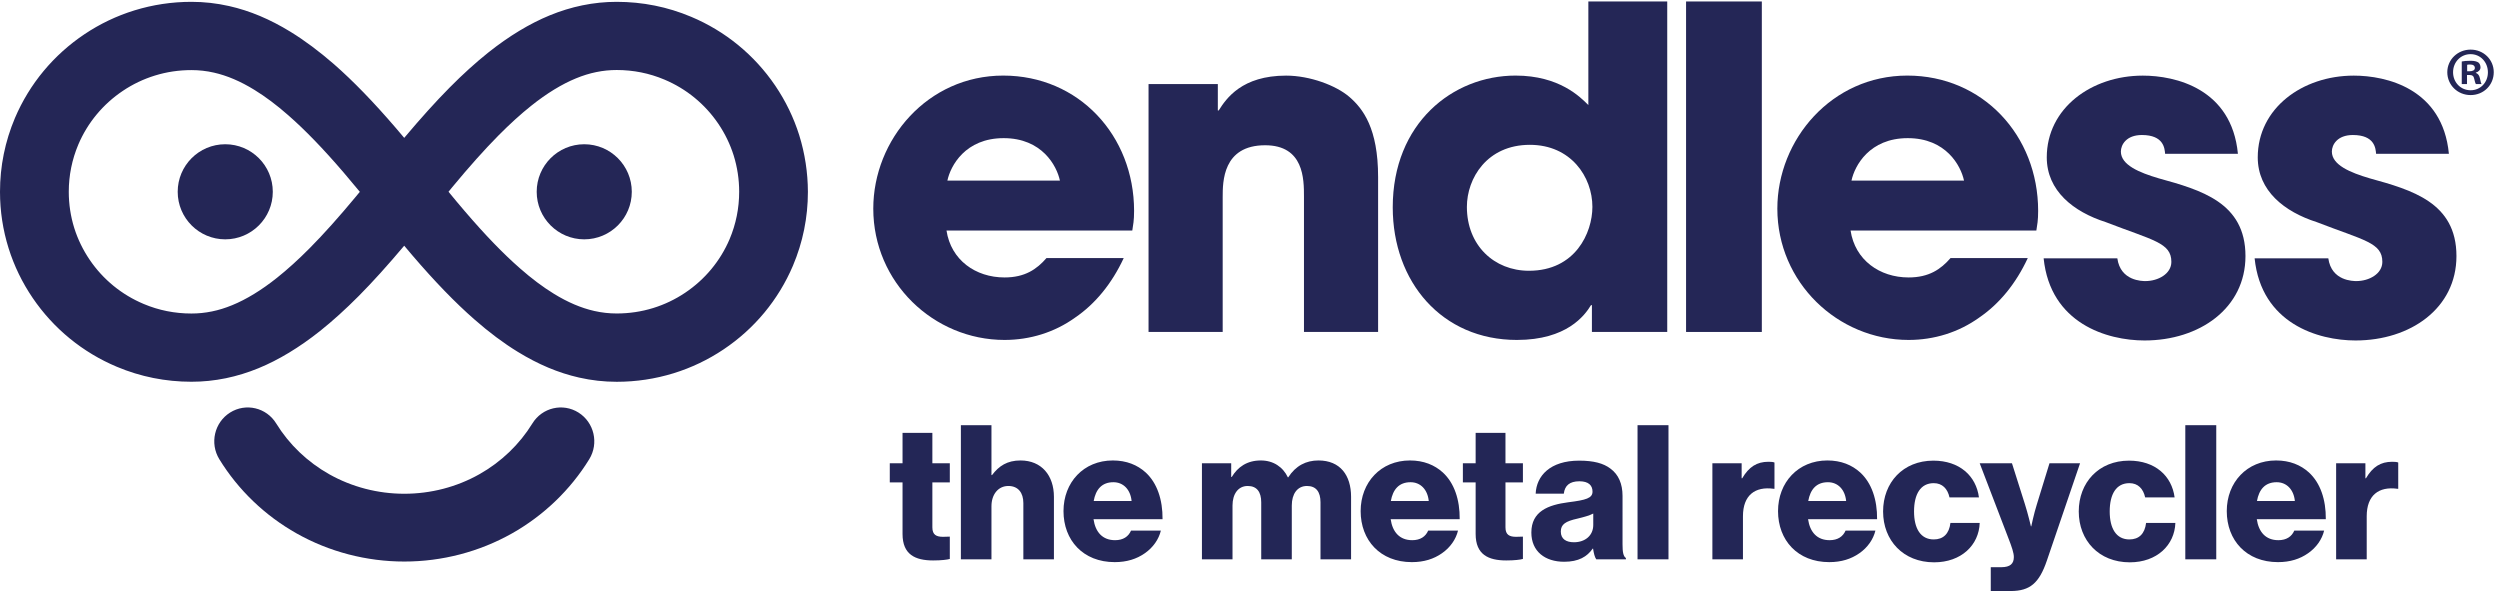
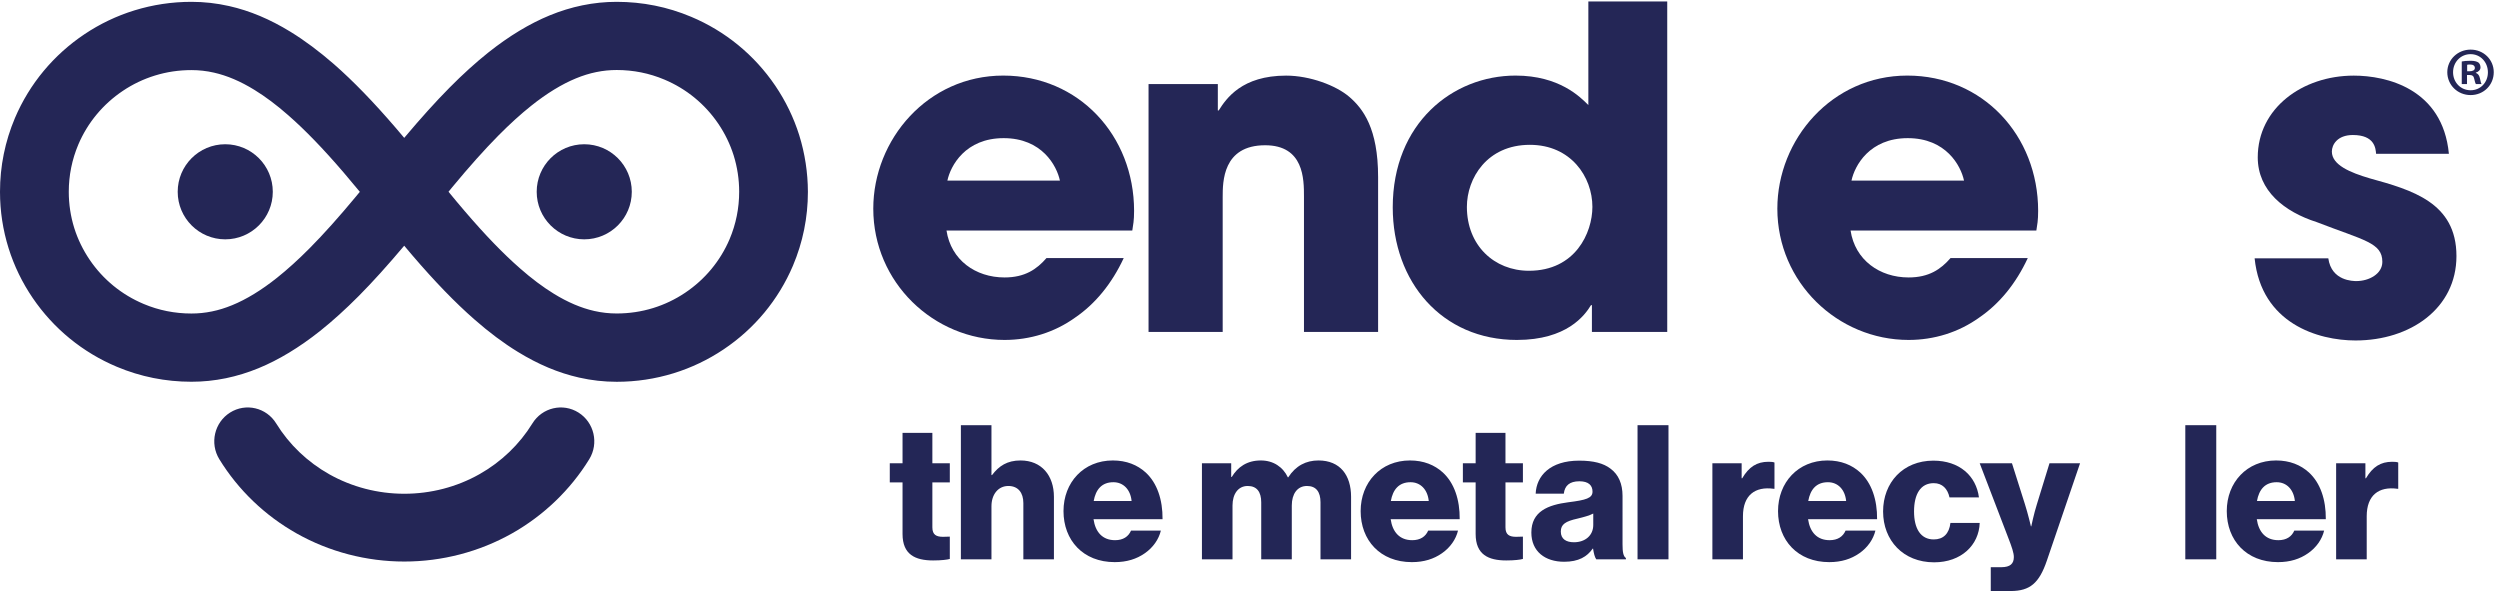
<svg xmlns="http://www.w3.org/2000/svg" version="1.1" id="svg1" width="2639.6" height="624.027" viewBox="0 0 2639.6 624.027">
  <defs id="defs1" />
  <g id="g1">
    <g id="group-R5">
      <path id="path2" d="m 7164.95,452.73 v 409.551 h -101.27 v 151.909 h 101.27 v 241.26 h 236.79 v -241.26 h 138.5 V 862.281 h -138.5 V 504.859 c 0,-59.57 32.76,-74.461 84.89,-74.461 20.84,0 44.67,1.493 53.61,1.493 V 254.66 c -20.86,-5.949 -67.02,-11.91 -132.55,-11.91 -141.47,0 -242.74,46.172 -242.74,209.98" style="fill:#232656;fill-opacity:1;fill-rule:nonzero;stroke:none" transform="matrix(0.133,0,0,-0.133,0,624.027)" />
      <path id="path3" d="m 7628.1,1316.5 h 242.75 V 920.371 h 4.47 c 55.1,72.969 120.63,116.149 226.37,116.149 166.8,0 265.08,-119.141 265.08,-288.911 V 251.691 h -242.75 v 446.77 c 0,80.418 -40.2,135.519 -119.14,135.519 -80.42,0 -134.03,-67.011 -134.03,-160.839 V 251.691 H 7628.1 V 1316.5" style="fill:#232656;fill-opacity:1;fill-rule:nonzero;stroke:none" transform="matrix(0.133,0,0,-0.133,0,624.027)" />
      <path id="path4" d="m 8983.31,714.84 c -8.93,90.851 -65.53,148.93 -144.45,148.93 -92.34,0 -139.99,-58.079 -156.37,-148.93 z m -540.6,-80.41 c 0,227.851 159.35,402.09 391.67,402.09 108.72,0 195.1,-35.74 260.63,-95.309 90.84,-83.402 135.53,-215.941 134.03,-370.82 H 8681 c 14.89,-102.762 71.48,-166.801 171.26,-166.801 64.04,0 105.74,28.301 126.59,75.961 h 236.78 c -16.37,-68.52 -61.05,-134.051 -128.06,-180.211 -64.05,-44.68 -141.49,-69.988 -238.28,-69.988 -251.69,0 -406.58,174.238 -406.58,405.078" style="fill:#232656;fill-opacity:1;fill-rule:nonzero;stroke:none" transform="matrix(0.133,0,0,-0.133,0,624.027)" />
      <path id="path5" d="m 9541.77,1014.19 h 232.32 V 905.469 h 4.47 c 47.66,78.929 120.63,131.051 230.84,131.051 99.8,0 175.7,-52.122 214.5,-134.02 h 2.9 c 59.6,92.32 141.5,134.02 239.8,134.02 172.8,0 259.1,-117.649 259.1,-288.911 V 251.691 H 10483 v 452.727 c 0,81.902 -34.3,129.562 -107.2,129.562 -77.5,0 -120.7,-64.031 -120.7,-154.878 V 251.691 h -242.7 v 452.727 c 0,81.902 -34.28,129.562 -107.25,129.562 -75.95,0 -120.63,-64.031 -120.63,-154.878 V 251.691 h -242.75 v 762.499" style="fill:#232656;fill-opacity:1;fill-rule:nonzero;stroke:none" transform="matrix(0.133,0,0,-0.133,0,624.027)" />
      <path id="path6" d="m 11342.3,714.84 c -9,90.851 -65.6,148.93 -144.5,148.93 -92.3,0 -140,-58.079 -156.4,-148.93 z m -540.6,-80.41 c 0,227.851 159.3,402.09 391.6,402.09 108.8,0 195.1,-35.74 260.7,-95.309 90.8,-83.402 135.5,-215.941 134,-370.82 h -548.1 c 14.9,-102.762 71.5,-166.801 171.3,-166.801 64.1,0 105.8,28.301 126.6,75.961 h 236.8 c -16.4,-68.52 -61.1,-134.051 -128.1,-180.211 -64,-44.68 -141.5,-69.988 -238.3,-69.988 -251.6,0 -406.5,174.238 -406.5,405.078" style="fill:#232656;fill-opacity:1;fill-rule:nonzero;stroke:none" transform="matrix(0.133,0,0,-0.133,0,624.027)" />
      <path id="path7" d="m 11714.6,452.73 v 409.551 h -101.3 v 151.909 h 101.3 v 241.26 h 236.8 v -241.26 h 138.5 V 862.281 h -138.5 V 504.859 c 0,-59.57 32.7,-74.461 84.9,-74.461 20.8,0 44.6,1.493 53.6,1.493 V 254.66 c -20.9,-5.949 -67,-11.91 -132.6,-11.91 -141.5,0 -242.7,46.172 -242.7,209.98" style="fill:#232656;fill-opacity:1;fill-rule:nonzero;stroke:none" transform="matrix(0.133,0,0,-0.133,0,624.027)" />
      <path id="path8" d="m 12648.3,524.219 v 90.851 c -31.2,-16.379 -75.9,-28.3 -125.1,-40.211 -93.8,-20.859 -132.5,-44.687 -132.5,-102.757 0,-61.071 44.7,-84.903 104.2,-84.903 90.9,0 153.4,55.11 153.4,137.02 z m -491.4,-59.571 c 0,168.293 134,218.922 291.9,239.77 142.9,17.871 193.6,32.762 193.6,84.891 0,49.14 -31.3,81.91 -104.3,81.91 -77.4,0 -116.1,-34.25 -123.6,-98.289 h -223.4 c 6,141.48 114.7,262.11 345.5,262.11 114.7,0 192.2,-20.85 247.3,-62.552 65.5,-47.66 96.8,-122.117 96.8,-217.429 V 370.828 c 0,-61.066 5.9,-95.316 26.8,-108.719 v -10.418 h -235.3 c -12,16.368 -19.4,46.161 -25.4,84.887 h -2.9 c -44.7,-64.039 -111.7,-104.258 -226.4,-104.258 -151.9,0 -260.6,81.918 -260.6,232.328" style="fill:#232656;fill-opacity:1;fill-rule:nonzero;stroke:none" transform="matrix(0.133,0,0,-0.133,0,624.027)" />
      <path id="path9" d="m 12999.8,1316.5 h 245.7 V 251.691 h -245.7 V 1316.5" style="fill:#232656;fill-opacity:1;fill-rule:nonzero;stroke:none" transform="matrix(0.133,0,0,-0.133,0,624.027)" />
      <path id="path10" d="m 13594,1014.19 h 232.3 V 895.051 h 4.5 c 53.6,90.847 116.1,131.049 208.5,131.049 22.3,0 37.2,-1.49 47.6,-5.96 V 811.648 h -5.9 c -149,20.852 -244.3,-52.117 -244.3,-217.429 V 251.691 H 13594 v 762.499" style="fill:#232656;fill-opacity:1;fill-rule:nonzero;stroke:none" transform="matrix(0.133,0,0,-0.133,0,624.027)" />
      <path id="path11" d="m 14655.8,714.84 c -8.9,90.851 -65.5,148.93 -144.4,148.93 -92.4,0 -140,-58.079 -156.4,-148.93 z m -540.6,-80.41 c 0,227.851 159.4,402.09 391.7,402.09 108.7,0 195.1,-35.74 260.6,-95.309 90.9,-83.402 135.5,-215.941 134.1,-370.82 h -548.1 c 14.9,-102.762 71.5,-166.801 171.3,-166.801 64,0 105.7,28.301 126.6,75.961 h 236.8 c -16.4,-68.52 -61.1,-134.051 -128.1,-180.211 -64.1,-44.68 -141.5,-69.988 -238.3,-69.988 -251.7,0 -406.6,174.238 -406.6,405.078" style="fill:#232656;fill-opacity:1;fill-rule:nonzero;stroke:none" transform="matrix(0.133,0,0,-0.133,0,624.027)" />
      <path id="path12" d="m 14949.2,631.441 c 0,229.36 157.9,403.599 399.1,403.599 207,0 339.6,-120.63 361.9,-291.899 h -233.8 c -14.9,68.507 -56.6,113.179 -125.1,113.179 -104.3,0 -156.4,-86.371 -156.4,-224.879 0,-135.523 52.1,-221.89 156.4,-221.89 76,0 122.1,44.679 132.5,131.051 h 232.4 c -6,-175.731 -146,-312.743 -361.9,-312.743 -245.8,0 -405.1,174.25 -405.1,403.582" style="fill:#232656;fill-opacity:1;fill-rule:nonzero;stroke:none" transform="matrix(0.133,0,0,-0.133,0,624.027)" />
      <path id="path13" d="m 15804,189.141 h 83.4 c 71.5,0 99.8,28.3 99.8,80.418 0,32.761 -14.9,77.441 -46.2,157.859 l -224.8,586.772 h 256.1 l 102.8,-324.659 c 23.8,-74.461 47.6,-175.73 47.6,-175.73 h 3 c 0,0 20.9,101.269 44.7,175.73 l 99.8,324.659 h 242.7 L 16249.3,241.27 C 16188.3,62.559 16115.3,0 15961.9,0 H 15804 v 189.141" style="fill:#232656;fill-opacity:1;fill-rule:nonzero;stroke:none" transform="matrix(0.133,0,0,-0.133,0,624.027)" />
-       <path id="path14" d="m 16502.5,631.441 c 0,229.36 157.9,403.599 399.1,403.599 207,0 339.6,-120.63 361.9,-291.899 h -233.8 c -14.9,68.507 -56.6,113.179 -125.1,113.179 -104.3,0 -156.4,-86.371 -156.4,-224.879 0,-135.523 52.1,-221.89 156.4,-221.89 75.9,0 122.1,44.679 132.5,131.051 h 232.4 c -6,-175.731 -146,-312.743 -361.9,-312.743 -245.8,0 -405.1,174.25 -405.1,403.582" style="fill:#232656;fill-opacity:1;fill-rule:nonzero;stroke:none" transform="matrix(0.133,0,0,-0.133,0,624.027)" />
      <path id="path15" d="m 17348.4,1316.5 h 245.7 V 251.691 h -245.7 V 1316.5" style="fill:#232656;fill-opacity:1;fill-rule:nonzero;stroke:none" transform="matrix(0.133,0,0,-0.133,0,624.027)" />
      <path id="path16" d="m 18218.1,714.84 c -9,90.851 -65.5,148.93 -144.5,148.93 -92.3,0 -140,-58.079 -156.3,-148.93 z m -540.6,-80.41 c 0,227.851 159.3,402.09 391.7,402.09 108.7,0 195.1,-35.74 260.6,-95.309 90.8,-83.402 135.5,-215.941 134,-370.82 h -548 c 14.9,-102.762 71.5,-166.801 171.2,-166.801 64.1,0 105.8,28.301 126.6,75.961 h 236.8 c -16.4,-68.52 -61,-134.051 -128.1,-180.211 -64,-44.68 -141.4,-69.988 -238.2,-69.988 -251.7,0 -406.6,174.238 -406.6,405.078" style="fill:#232656;fill-opacity:1;fill-rule:nonzero;stroke:none" transform="matrix(0.133,0,0,-0.133,0,624.027)" />
      <path id="path17" d="m 18545.7,1014.19 h 232.4 V 895.051 h 4.4 c 53.6,90.847 116.2,131.049 208.5,131.049 22.3,0 37.3,-1.49 47.7,-5.96 V 811.648 h -6 c -148.9,20.852 -244.2,-52.117 -244.2,-217.429 V 251.691 h -242.8 v 762.499" style="fill:#232656;fill-opacity:1;fill-rule:nonzero;stroke:none" transform="matrix(0.133,0,0,-0.133,0,624.027)" />
      <path id="path18" d="m 19585.8,4126.27 h 19.5 c 22.9,0 41.7,7.55 41.7,26.26 0,16.48 -12.1,27.38 -38.3,27.38 -10.9,0 -18.7,-1.12 -22.9,-2.24 z m -1.1,-101.68 h -41.7 v 179.34 c 16.5,3.35 39.4,5.59 69,5.59 33.8,0 49.2,-5.59 62.3,-13.13 9.8,-7.55 17.6,-21.79 17.6,-39.39 0,-19.55 -15.3,-34.92 -37.1,-41.62 v -2.24 c 17.6,-6.42 27.4,-19.55 32.7,-43.85 5.5,-27.38 8.6,-38.27 13.1,-44.98 h -45 c -5.6,6.43 -8.6,22.91 -14.2,43.86 -3.4,19.55 -14.3,28.49 -37.2,28.49 h -19.5 v -72.07 z m -110.7,94.14 c 0,-79.89 59,-143.3 140,-143.3 78.8,0 136.6,63.41 136.6,142.18 0,79.89 -58.1,144.42 -137.7,144.42 -79.6,0 -138.9,-64.53 -138.9,-143.3 z m 323,0 c 0,-101.68 -79.9,-181.57 -183.8,-181.57 -102.8,0 -185,79.89 -185,181.57 0,99.45 82.2,179.34 185,179.34 103.9,0 183.8,-79.89 183.8,-179.34" style="fill:#242656;fill-opacity:1;fill-rule:nonzero;stroke:none" transform="matrix(0.133,0,0,-0.133,0,624.027)" />
      <path id="path19" d="m 9118.48,4024.31 h 549.46 v -209.22 h 6.98 c 60.34,95.81 184.37,276.55 535.18,276.55 188,0 397.3,-77.94 503.4,-170.12 106.4,-92.18 226.8,-248.05 226.8,-634.66 v -1230.2 h -588.5 v 1074.33 c 0,138.27 0,407.83 -308.4,407.83 -336.91,0 -336.91,-290.79 -336.91,-411.18 v -1070.7 h -588.57 v 1967.37 h 0.56" style="fill:#242656;fill-opacity:1;fill-rule:nonzero;stroke:none" transform="matrix(0.133,0,0,-0.133,0,624.027)" />
-       <path id="path20" d="m 17188,3471.22 c -3.6,42.46 -10.6,148.89 -184.4,148.89 -124,0 -166.7,-77.93 -166.7,-131.29 0,-106.43 145.2,-166.76 301.4,-212.85 333.2,-92.18 687.7,-191.35 687.7,-616.78 0,-414.82 -365.1,-670.13 -801.1,-670.13 -297.8,0 -748.1,134.64 -801.2,652.25 h 585 c 24.8,-180.73 198.6,-180.73 223.4,-180.73 99.2,0 205.6,56.7 205.6,152.52 0,152.52 -145.2,170.11 -521.2,315.65 -255.3,81.57 -467.9,248.05 -467.9,513.98 0,389.96 354.5,648.9 762.3,648.9 258.7,0 705.6,-102.79 755.1,-620.41 h -578" style="fill:#242656;fill-opacity:1;fill-rule:nonzero;stroke:none" transform="matrix(0.133,0,0,-0.133,0,624.027)" />
      <path id="path21" d="m 18862.9,3471.22 c -3.6,42.46 -10.6,148.89 -184.4,148.89 -124,0 -166.7,-77.93 -166.7,-131.29 0,-106.43 145.2,-166.76 301.4,-212.85 333.2,-92.18 687.7,-191.35 687.7,-616.78 0,-414.82 -365.1,-670.13 -801.1,-670.13 -297.8,0 -748.1,134.64 -801.2,652.25 h 585 c 24.8,-180.73 198.6,-180.73 223.4,-180.73 99.2,0 205.6,56.7 205.6,152.52 0,152.52 -145.2,170.11 -521.2,315.65 -255.3,81.57 -467.9,248.05 -467.9,513.98 0,389.96 354.5,648.9 762.3,648.9 258.7,0 705.6,-102.79 755.1,-620.41 h -578" style="fill:#242656;fill-opacity:1;fill-rule:nonzero;stroke:none" transform="matrix(0.133,0,0,-0.133,0,624.027)" />
-       <path id="path22" d="m 13385.1,4680.2 h 601.4 V 2056.66 h -601.4 V 4680.2" style="fill:#242656;fill-opacity:1;fill-rule:nonzero;stroke:none" transform="matrix(0.133,0,0,-0.133,0,624.027)" />
      <path id="path23" d="m 12137.8,2542.43 c -276.5,0 -492.7,201.96 -492.7,506.99 0,226.83 159.5,492.76 500,492.76 326.3,0 496.4,-255.32 496.4,-492.76 -0.3,-205.59 -134.9,-506.99 -503.7,-506.99 z m 471.6,2137.77 v -822.37 c -63.7,63.69 -230.5,234.08 -578,234.08 -500,0 -974.9,-379.34 -974.9,-1045.84 0,-592.2 390,-1052.82 985.5,-1052.82 397,0 538.9,194.97 588.6,276.54 h 7 v -212.85 h 598 V 4680.2 h -626.2" style="fill:#242656;fill-opacity:1;fill-rule:nonzero;stroke:none" transform="matrix(0.133,0,0,-0.133,0,624.027)" />
      <path id="path24" d="m 15144.9,3595.25 c 304.8,0 421.8,-219.84 446.7,-336.88 h -893.3 c 24.8,117.04 141.9,336.88 446.6,336.88 z m 339.1,-952.82 c -76.5,-87.71 -170.1,-153.08 -332.1,-153.08 -230.4,0 -425.4,138.27 -460.9,372.36 h 1474.9 c 7,46.09 14.2,77.93 14.2,155.87 0,599.18 -439.6,1074.33 -1038.8,1074.33 -599.2,0 -1031.6,-506.99 -1031.6,-1056.45 0,-584.94 478.5,-1042.21 1042.2,-1042.21 202,0 397.2,60.33 560.1,177.38 158.4,107.82 290.8,267.88 385.7,472.36 H 15484 v -0.56" style="fill:#242656;fill-opacity:1;fill-rule:nonzero;stroke:none" transform="matrix(0.133,0,0,-0.133,0,624.027)" />
      <path id="path25" d="m 7967.61,3595.25 c 304.76,0 421.8,-219.84 446.66,-336.88 h -893.32 c 24.86,117.04 141.9,336.88 446.66,336.88 z M 8307,2642.43 c -76.53,-87.71 -170.11,-153.08 -332.13,-153.08 -230.45,0 -425.43,138.27 -460.91,372.36 h 1474.91 c 6.98,46.09 14.24,77.93 14.24,155.87 0,599.18 -439.67,1074.33 -1038.85,1074.33 -599.18,0 -1031.6,-506.99 -1031.6,-1056.45 0,-584.94 478.51,-1042.21 1042.21,-1042.21 201.96,0 397.22,60.33 560.07,177.38 158.39,107.82 290.79,267.88 385.77,472.36 H 8307 v -0.56" style="fill:#242656;fill-opacity:1;fill-rule:nonzero;stroke:none" transform="matrix(0.133,0,0,-0.133,0,624.027)" />
      <path id="path26" d="m 4592.59,1416.66 c -124.56,78.44 -288.66,39.85 -366.16,-86.29 C 4124.14,1164.08 3978.55,1024.45 3805.04,926.871 3625.25,825.52 3419.42,772.18 3209.51,772.18 c -209.91,0 -415.74,53.66 -595.52,154.691 -173.52,97.579 -319.1,237.209 -421.39,403.499 -77.5,126.14 -241.29,164.73 -366.17,86.29 -124.56,-78.44 -162.84,-244.11 -85.34,-370.25 149.66,-243.789 362.08,-447.742 614.35,-589.558 258.55,-145.59 554.11,-222.782 854.07,-222.782 300.28,0 595.53,77.192 854.08,222.782 251.95,142.128 464.37,345.769 614.35,589.558 77.5,126.14 39.22,291.81 -85.35,370.25" style="fill:#242656;fill-opacity:1;fill-rule:nonzero;stroke:none" transform="matrix(0.133,0,0,-0.133,0,624.027)" />
      <path id="path27" d="m 5792.12,2793.46 c -73.73,-173.19 -195.79,-320.35 -353.3,-425.78 -78.13,-52.4 -163.16,-93.18 -253.52,-121.11 -93.19,-28.87 -190.46,-43.3 -289.29,-43.3 -60.87,0 -119.23,6.59 -178.85,20.08 -104.48,23.85 -209.59,68.4 -320.67,136.8 -86.6,53.03 -177.28,121.12 -269.52,202.38 l -0.32,0.32 c -132.72,116.09 -275.8,264.19 -437.7,453.39 -40.48,47.06 -82.21,96.95 -128.33,153.43 5.65,6.9 11.61,14.12 17.26,21.02 l 12.23,15.06 c 136.49,164.73 256.35,298.71 366.17,409.78 90.68,91.62 178.53,171.32 261.37,237.21 123.31,98.21 242.54,171 354.86,217.12 53.97,22.28 106.69,38.6 160.34,49.58 54.59,11.29 108.25,16.63 163.16,16.63 131.47,0 258.54,-25.42 378.4,-75.93 174.14,-73.11 321.92,-194.22 427.98,-350.48 53.02,-78.13 94.13,-163.16 122.05,-251.95 28.87,-92.88 43.61,-189.52 43.61,-287.73 0,-131.15 -25.72,-257.6 -75.93,-376.52 z m -2952.85,354.87 -12.24,-15.06 c -136.8,-164.72 -256.66,-298.7 -366.79,-409.78 -90.68,-91.62 -178.85,-171.31 -261.68,-237.2 -123.31,-98.21 -242.86,-171.01 -355.5,-217.13 -54.28,-22.28 -106.68,-38.59 -160.33,-49.57 -54.91,-11.3 -108.25,-16.63 -163.47,-16.63 -131.47,0 -258.86,25.41 -378.72,75.93 -174.142,73.11 -322.552,194.22 -428.606,350.47 -53.024,78.13 -94.442,163.16 -122.368,251.96 -28.867,92.56 -43.613,189.51 -43.613,287.72 0,130.53 25.731,256.98 75.93,375.89 73.738,173.2 196.105,320.36 353.93,426.1 78.127,52.4 163.467,93.19 253.837,121.11 93.19,28.87 190.77,43.3 289.61,43.3 60.87,0 119.54,-6.59 179.16,-20.08 104.79,-23.84 209.59,-68.4 320.98,-136.8 86.6,-53.03 177.59,-121.11 269.84,-202.38 l 0.31,-0.31 c 132.72,-116.1 276.12,-264.2 438.33,-453.4 40.48,-47.06 82.21,-96.95 128.65,-153.43 -5.96,-6.59 -11.61,-13.8 -17.26,-20.71 z m 3505.71,469.71 c -43.93,139.94 -108.25,272.35 -190.77,394.09 -165.36,243.48 -396.29,432.69 -667.7,546.58 -187,78.76 -385.61,118.61 -590.5,118.61 -92.56,0 -181.67,-9.11 -273.61,-27.93 -86.6,-17.89 -173.51,-44.55 -258.23,-79.38 -159.7,-65.58 -323.8,-164.73 -487.59,-294.94 -99.15,-79.07 -203.32,-173.2 -308.74,-279.88 -110.14,-111.39 -227.8,-241.92 -358.95,-397.86 -22.28,26.67 -43.93,52.09 -65.27,77.19 -179.16,208.66 -340.43,374.95 -492.92,508.3 -115.78,100.72 -231.56,187.32 -344.52,256.66 -163.16,100.09 -322.24,166.93 -486.96,204.26 -100.1,22.59 -198.3,33.58 -299.96,33.58 -154.06,0 -306.24,-22.91 -451.83,-67.78 C 925.926,4565.93 792.258,4501.92 670.203,4420.03 424.84,4255.61 234.383,4026.25 118.918,3755.79 40.16,3569.72 0,3372.36 0,3169.36 0,3016.55 22.906,2865.94 68.402,2720.67 112.328,2580.73 176.648,2448.32 259.484,2326.58 425.152,2083.1 656.398,1893.9 928.121,1780 c 187.319,-78.76 386.249,-118.6 591.139,-118.6 92.56,0 181.98,9.1 273.91,27.92 86.6,17.89 173.83,44.56 258.55,79.38 160.02,65.58 324.12,164.73 488.22,294.94 99.46,79.07 203.32,173.2 309.37,279.88 110.45,111.39 228.11,241.92 359.58,397.86 22.27,-26.67 43.92,-52.09 65.26,-77.19 178.85,-208.65 339.81,-374.95 492.3,-508.3 115.46,-101.34 230.93,-187.94 343.89,-256.97 162.84,-100.09 321.92,-166.93 486.33,-204.26 99.78,-22.6 197.99,-33.58 299.65,-33.58 153.75,0 305.61,22.91 451.2,67.78 141.19,43.61 274.86,107.62 396.91,189.51 245.05,164.1 435.19,393.46 550.35,663.93 78.75,186.06 118.91,383.42 118.91,586.43 -0.62,153.12 -23.53,304.04 -68.71,449.31" style="fill:#242656;fill-opacity:1;fill-rule:nonzero;stroke:none" transform="matrix(0.133,0,0,-0.133,0,624.027)" />
      <path id="path28" d="m 4638.09,3546.82 c 208.47,0 377.46,-169 377.46,-377.46 0,-208.47 -168.99,-377.46 -377.46,-377.46 -208.46,0 -377.46,168.99 -377.46,377.46 0,208.46 169,377.46 377.46,377.46" style="fill:#242656;fill-opacity:1;fill-rule:nonzero;stroke:none" transform="matrix(0.133,0,0,-0.133,0,624.027)" />
      <path id="path29" d="m 1788.15,3546.82 c -208.34,0 -377.46,-168.81 -377.46,-377.46 0,-208.66 169.12,-377.46 377.46,-377.46 208.34,0 377.46,169.12 377.46,377.46 0,208.34 -169.12,377.46 -377.46,377.46" style="fill:#242656;fill-opacity:1;fill-rule:nonzero;stroke:none" transform="matrix(0.133,0,0,-0.133,0,624.027)" />
    </g>
  </g>
</svg>